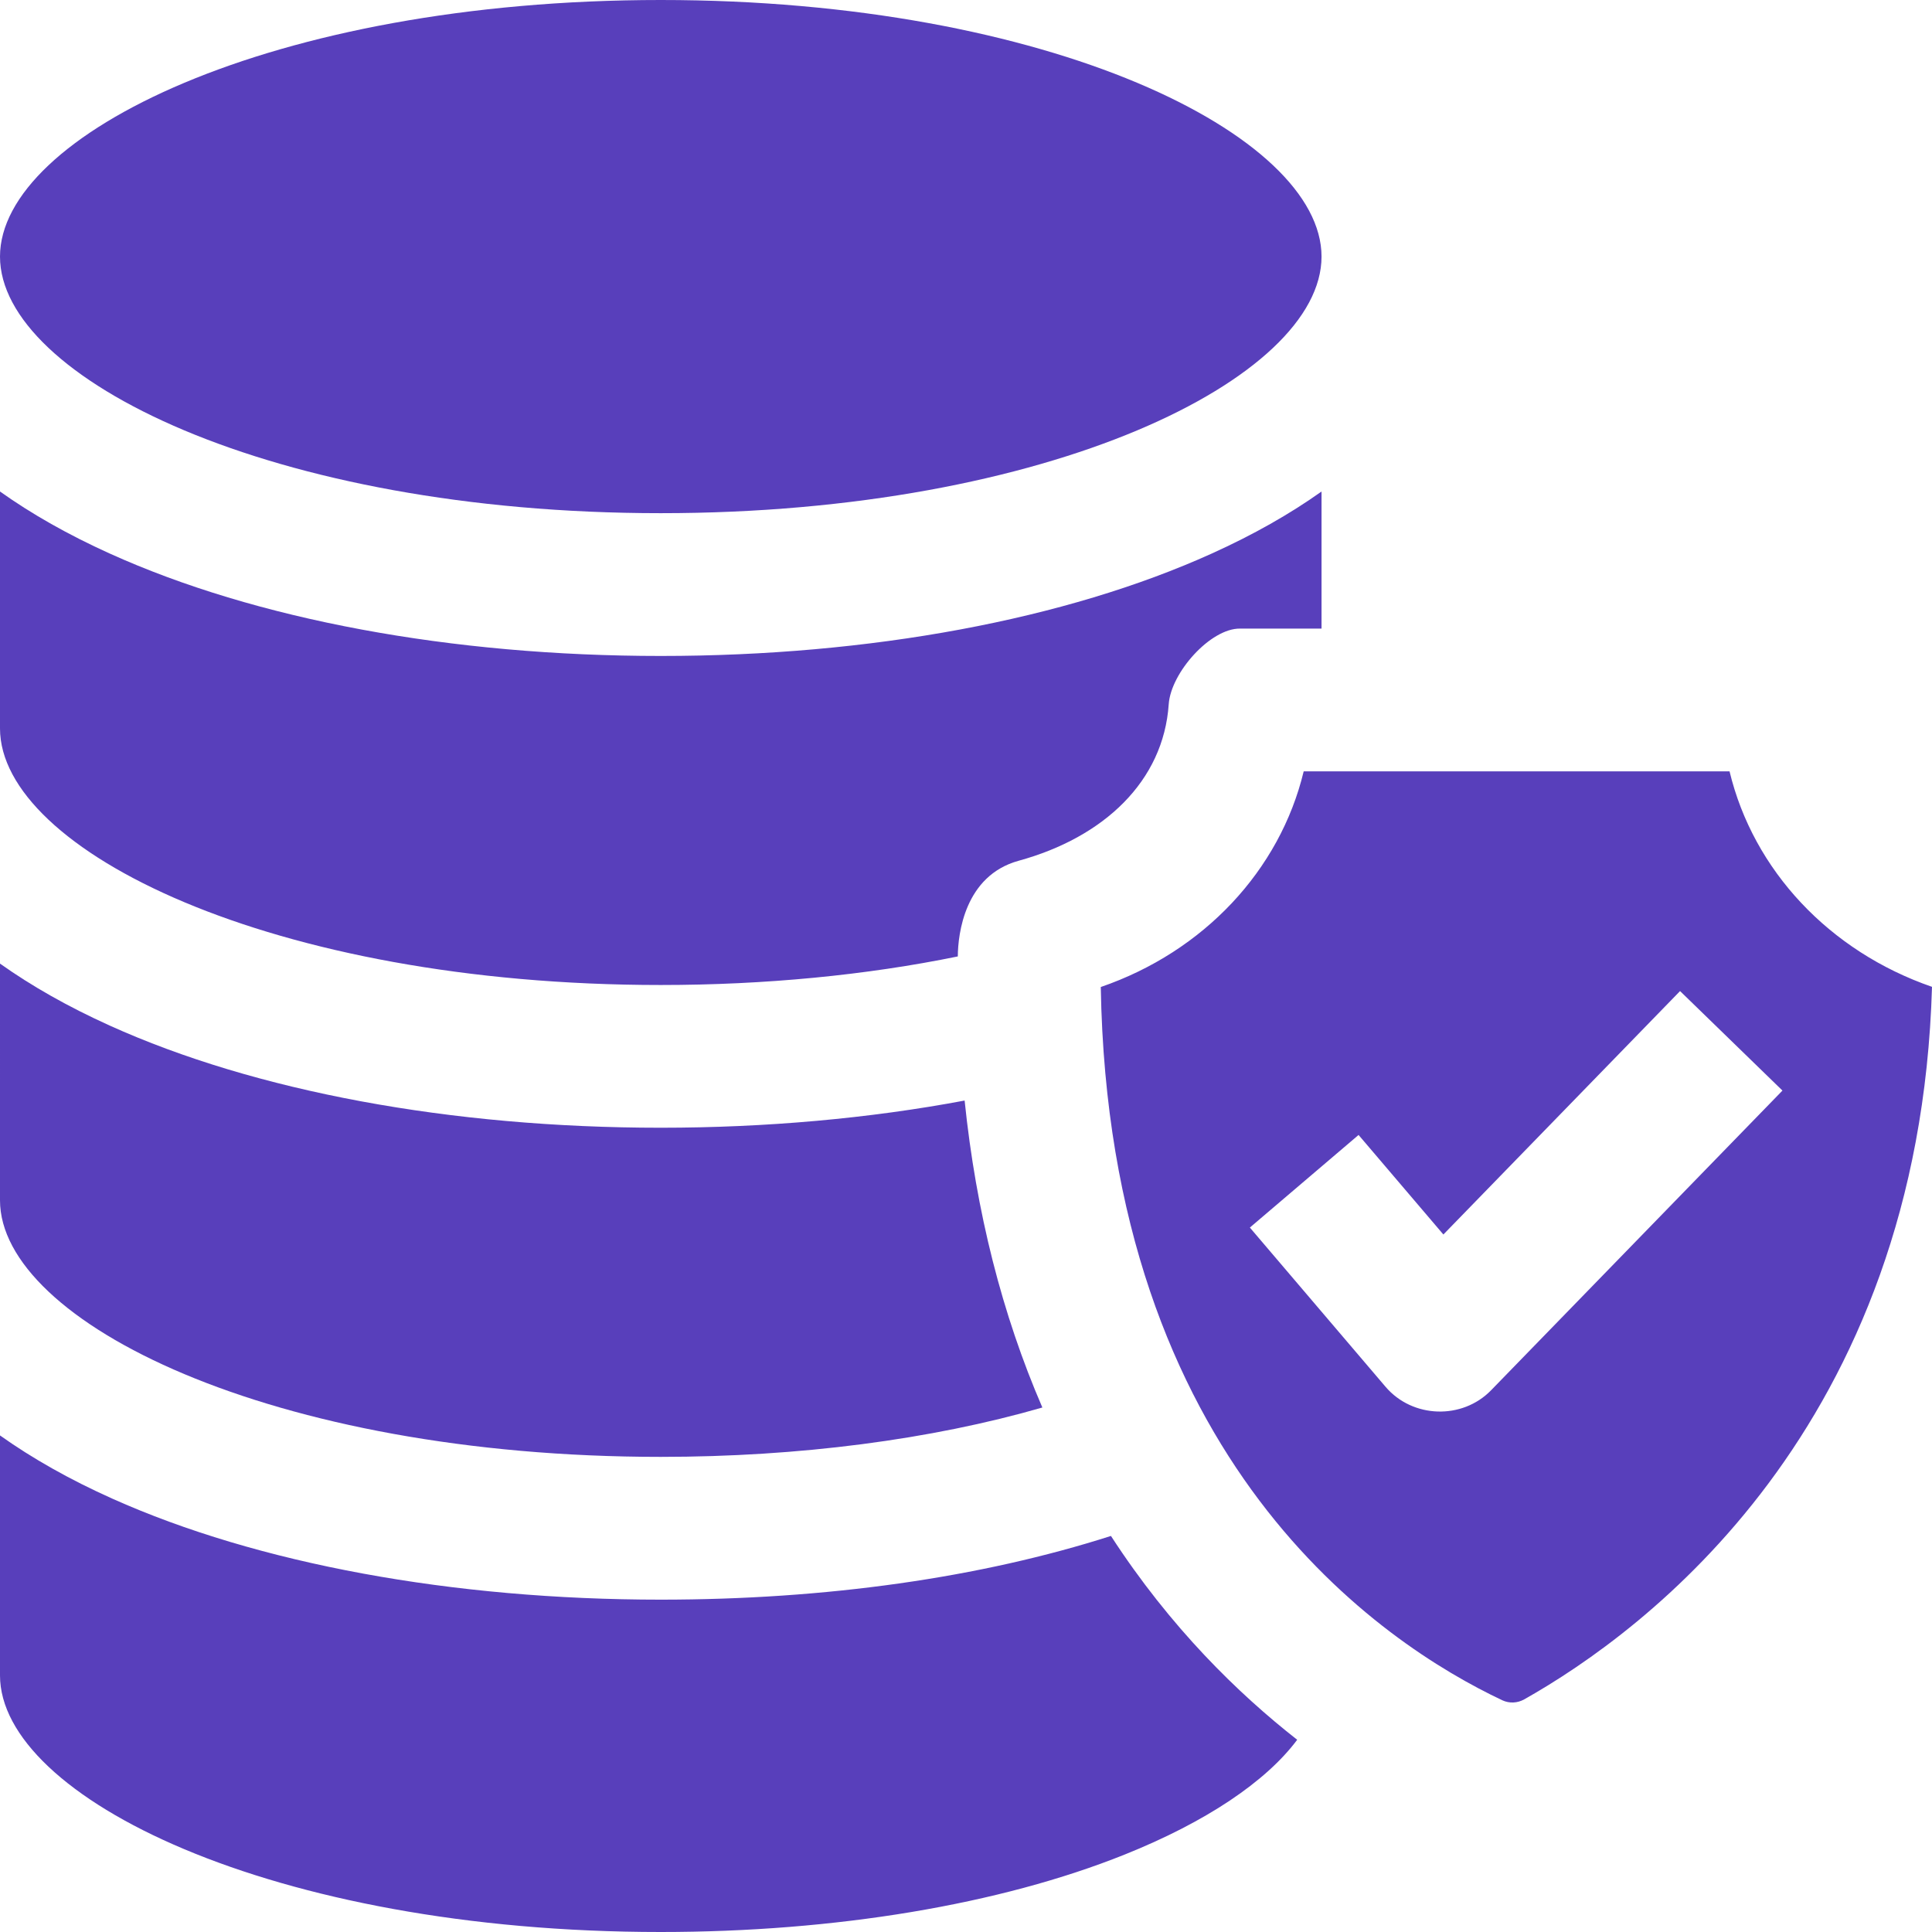
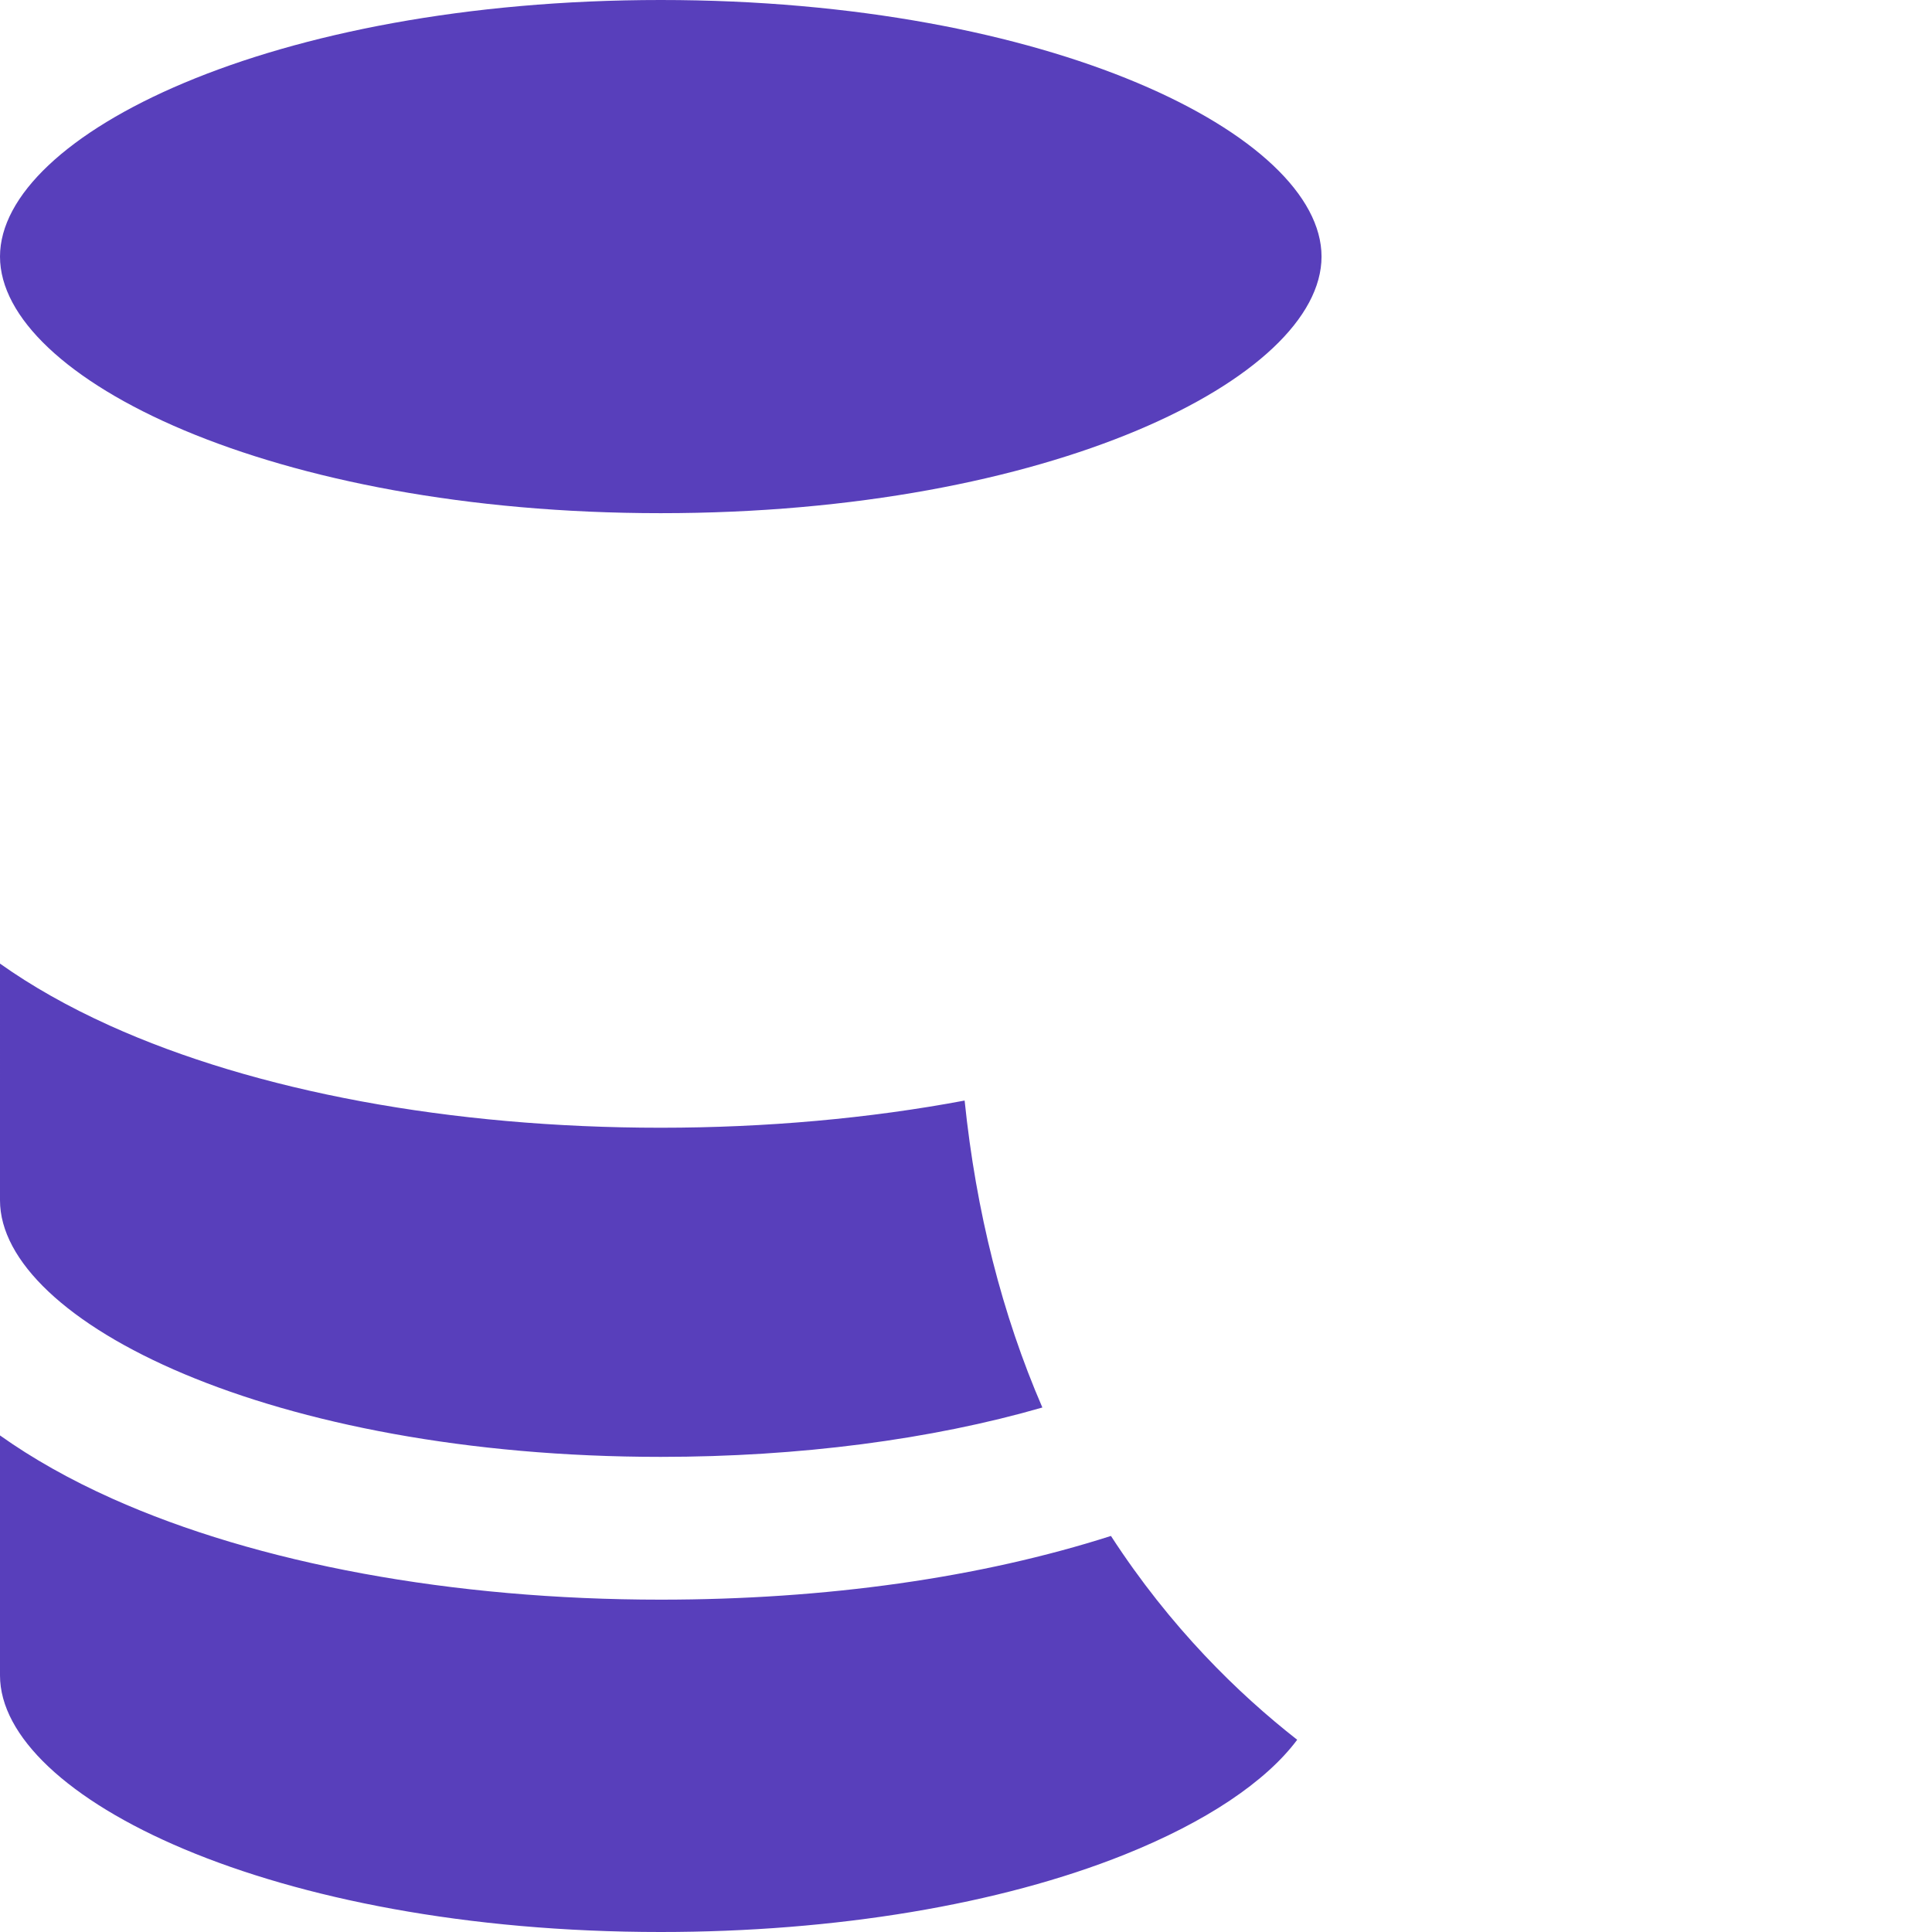
<svg xmlns="http://www.w3.org/2000/svg" width="42" height="42" viewBox="0 0 42 42" fill="none">
  <g clip-path="url(#clip0_556_610)">
    <path d="M14.364 0C5.899 0 0 2.94 0 5.578C0 8.216 5.899 11.156 14.364 11.156C22.829 11.156 28.729 8.216 28.729 5.578C28.729 2.94 22.829 0 14.364 0ZM0 31.205V36.422C0 39.06 5.899 42 14.364 42C18.158 42 21.739 41.403 24.448 40.317C26.213 39.61 27.52 38.733 28.2 37.821C26.919 36.819 25.44 35.378 24.151 33.39C21.315 34.298 17.962 34.775 14.364 34.775C9.838 34.775 5.603 33.995 2.441 32.579C1.519 32.166 0.703 31.705 0 31.205ZM8.97436e-05 20.948L0 26.093C0 28.732 5.899 31.671 14.364 31.671C17.366 31.671 20.247 31.295 22.66 30.598C21.785 28.575 21.219 26.341 20.97 23.925C18.906 24.313 16.656 24.516 14.364 24.516C9.809 24.516 5.554 23.727 2.385 22.295C1.485 21.888 0.688 21.437 8.97436e-05 20.948Z" fill="#583FBB" />
-     <path d="M0 10.685V15.835C0 18.473 5.899 21.413 14.364 21.413C16.628 21.413 18.835 21.199 20.822 20.792C20.825 20.304 20.971 19.035 22.145 18.712C23.997 18.204 25.293 16.984 25.407 15.31C25.454 14.621 26.317 13.656 26.959 13.665H28.729V10.685C28.04 11.175 27.244 11.626 26.344 12.033C23.171 13.469 18.916 14.26 14.364 14.26C9.812 14.26 5.558 13.469 2.385 12.033C1.485 11.626 0.688 11.175 0 10.685ZM37.599 16.769H28.341C27.823 18.921 26.168 20.687 23.93 21.457C24.104 31.788 30.042 35.727 32.66 36.963C32.81 37.033 32.987 37.026 33.135 36.943C35.763 35.462 41.723 31.053 42 21.453C39.767 20.681 38.116 18.918 37.599 16.769ZM32.415 30.223C31.787 30.869 30.706 30.834 30.121 30.148L27.171 26.686L29.534 24.673L31.378 26.837L36.523 21.545L38.749 23.708L32.415 30.223Z" fill="#583FBB" />
  </g>
  <defs>
    <clipPath id="clip0_556_610">
      <rect width="42" height="42" fill="white" />
    </clipPath>
  </defs>
</svg>